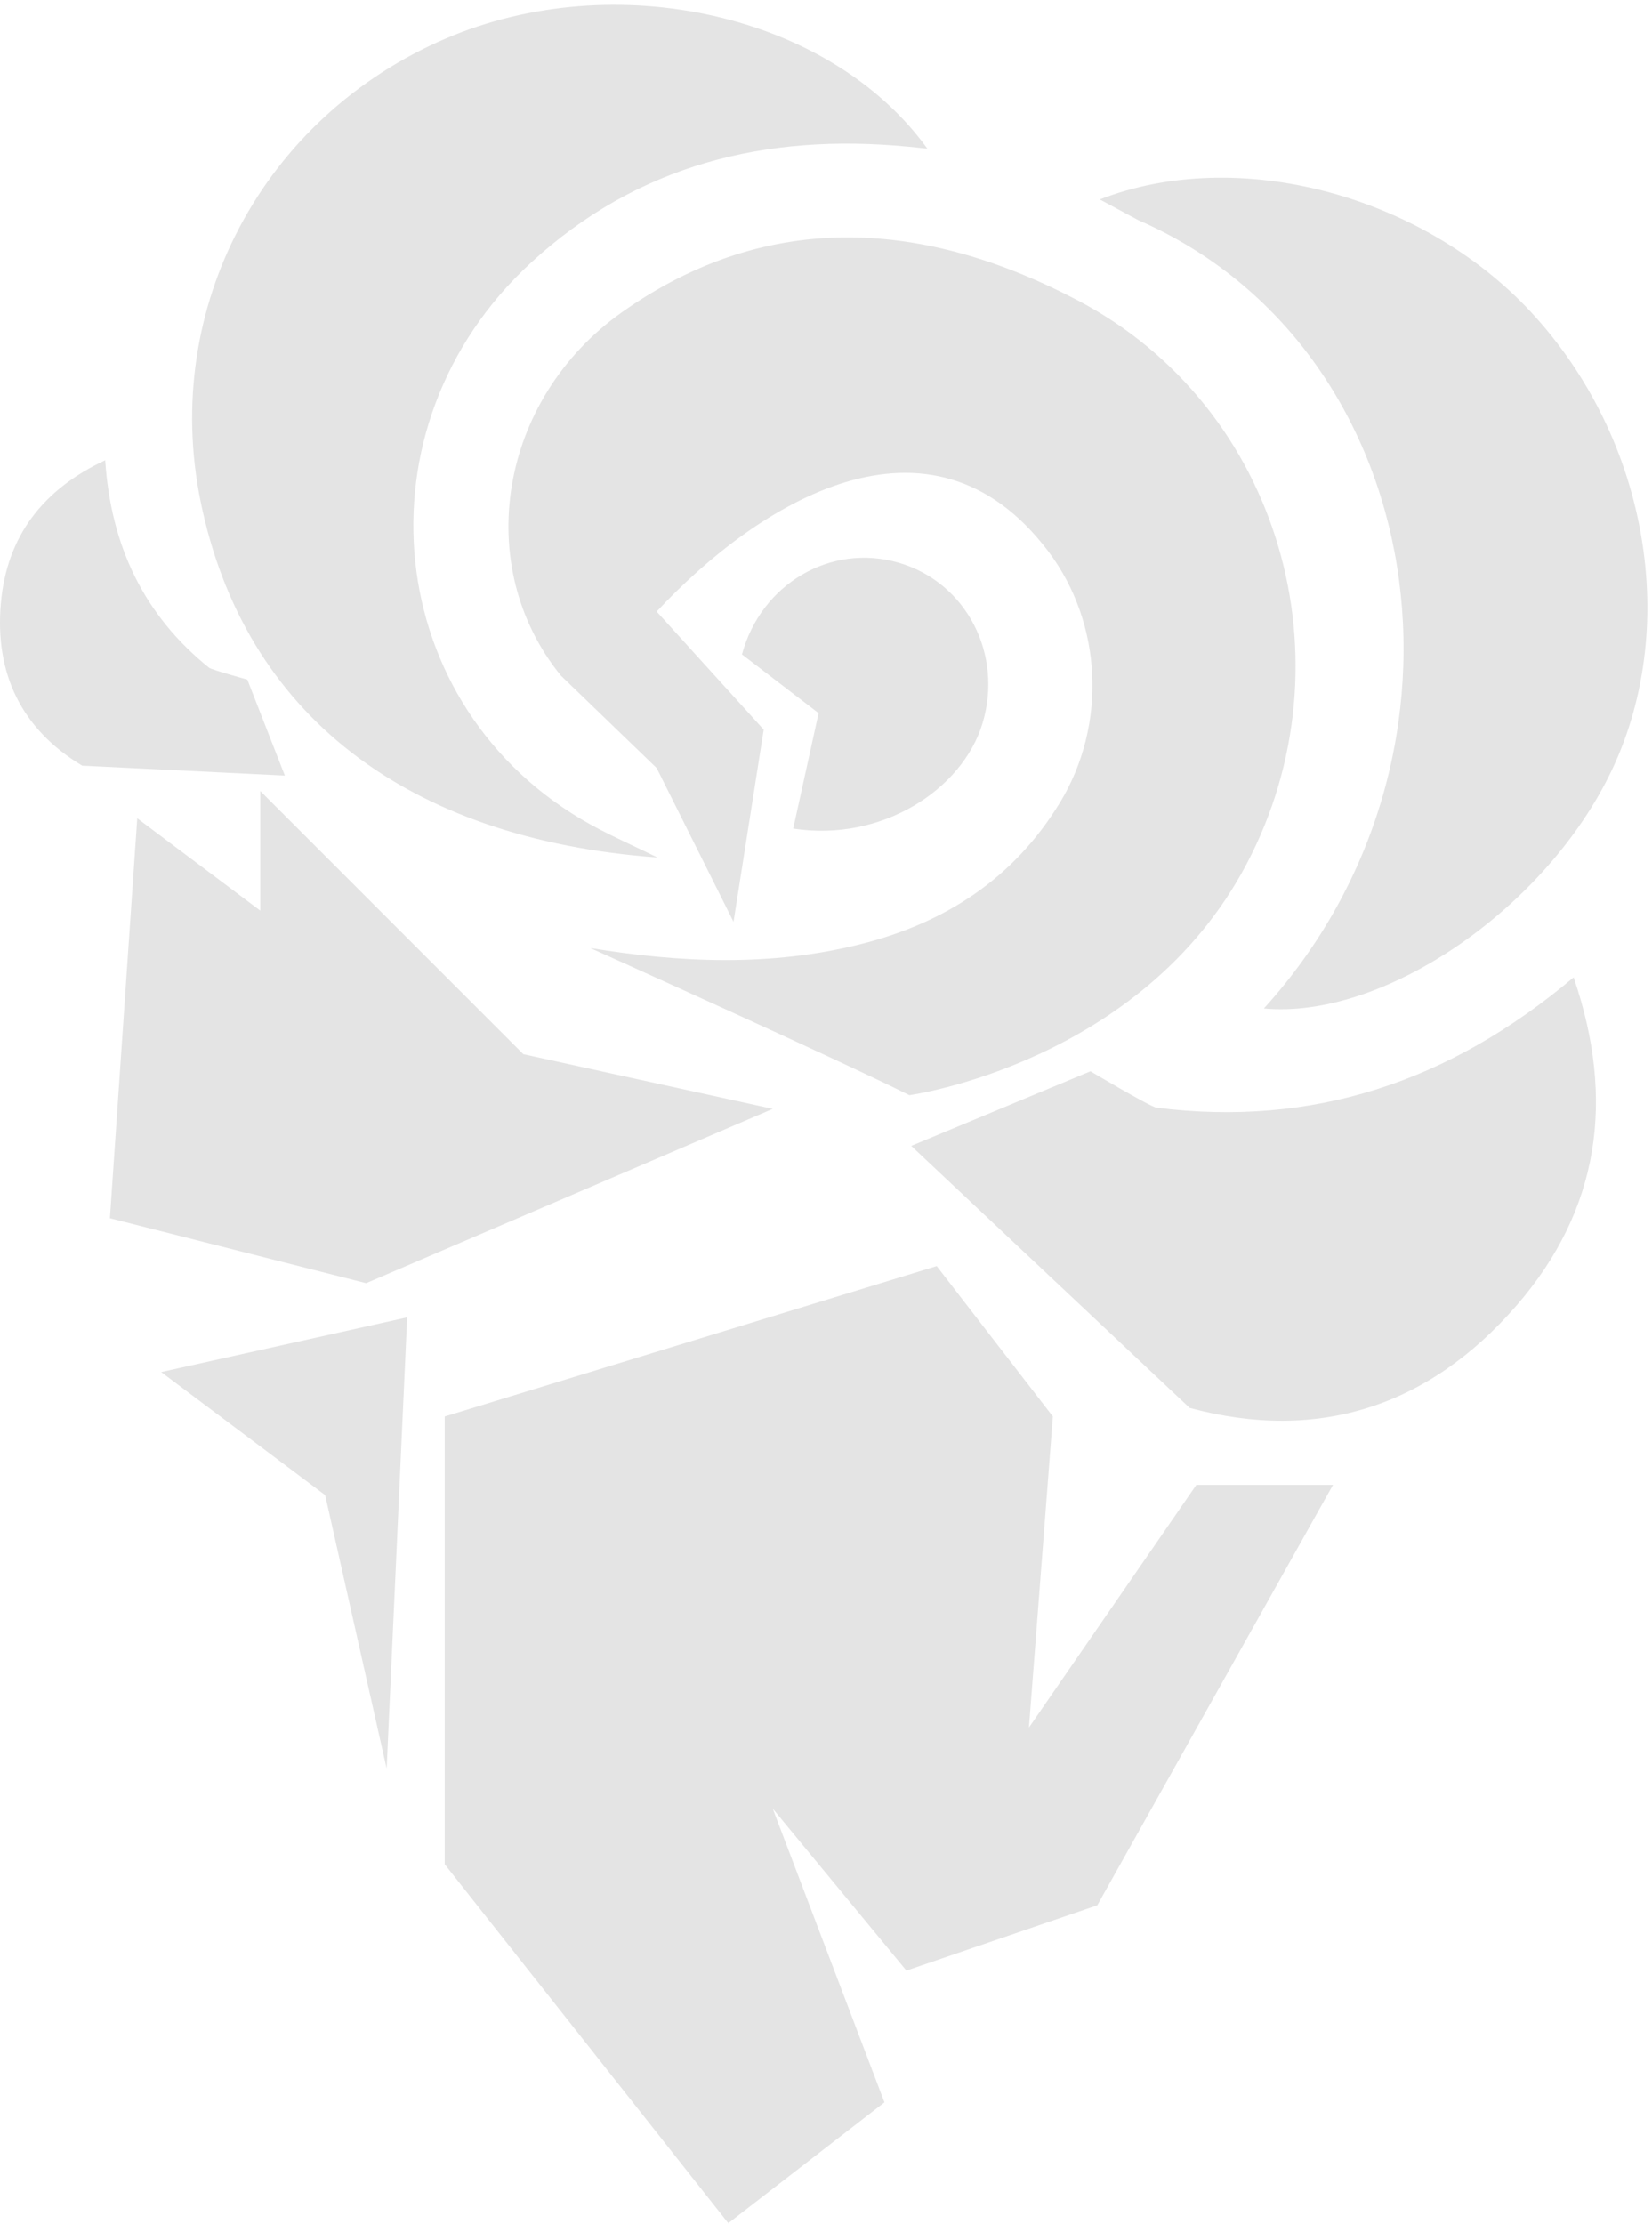
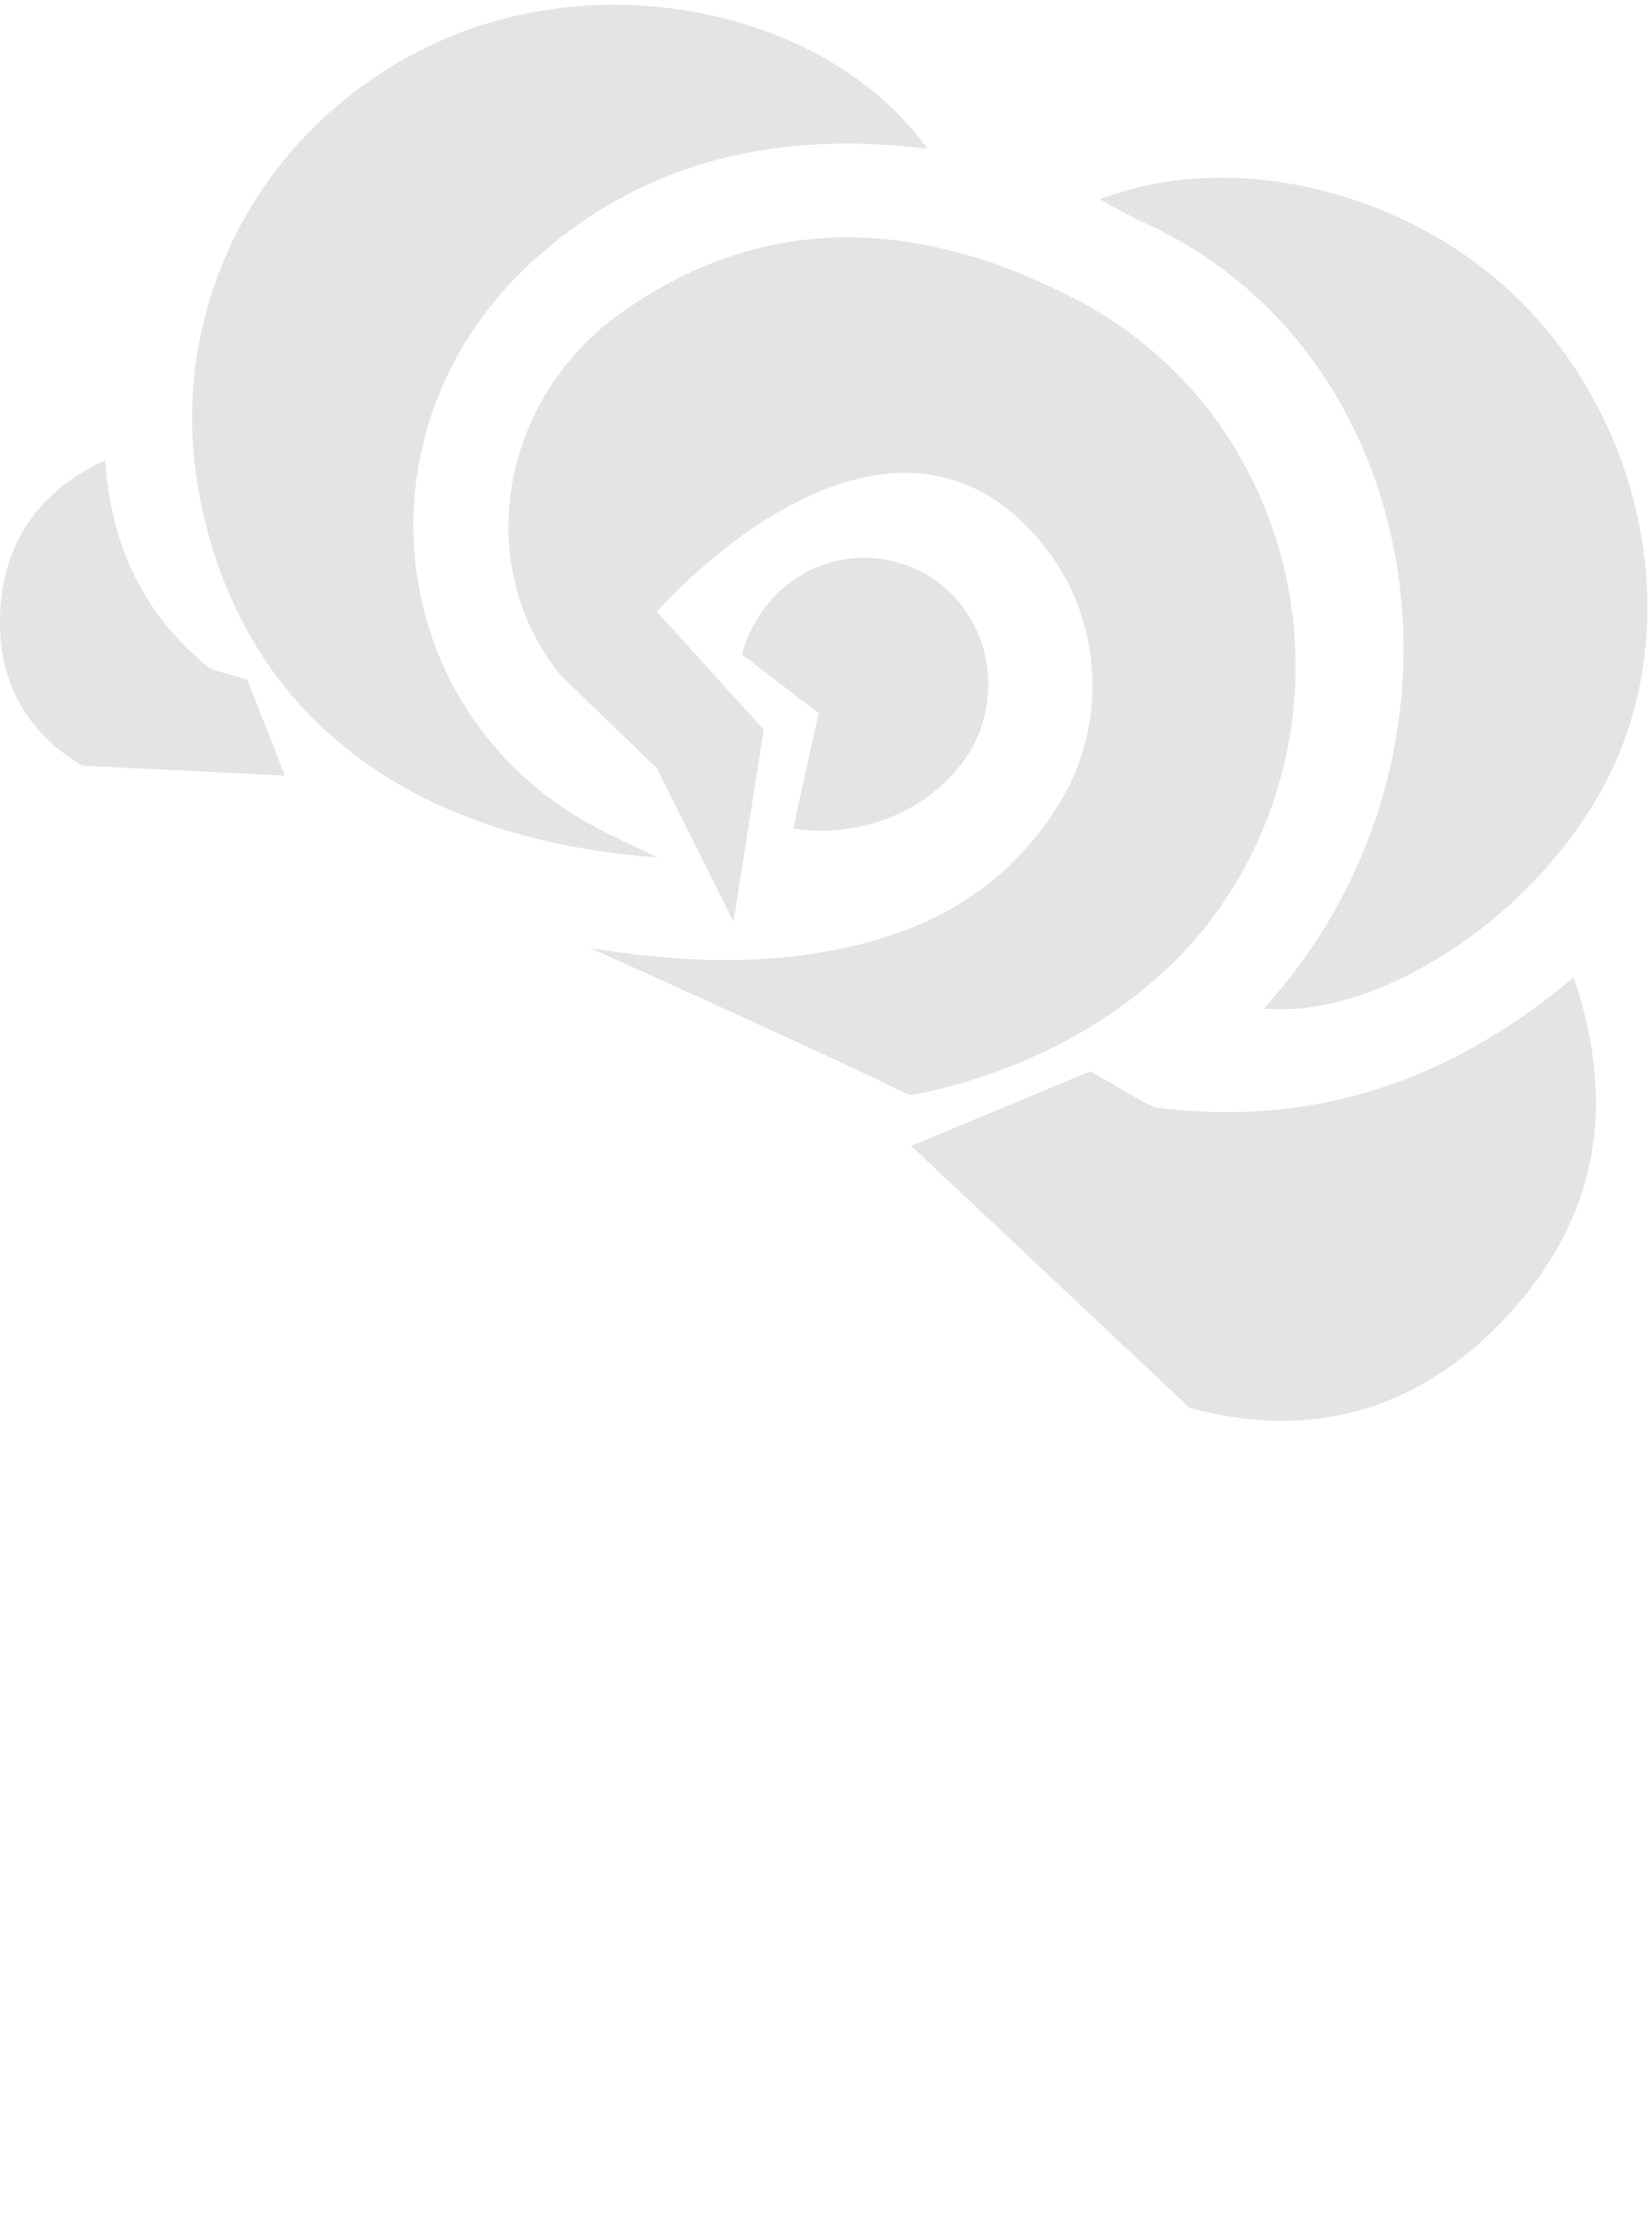
<svg xmlns="http://www.w3.org/2000/svg" width="301" height="405" viewBox="0 0 301 405" fill="none">
  <path fill-rule="evenodd" clip-rule="evenodd" d="M168.959 27.064L168.966 27.075L168.981 27.067L168.959 27.064ZM168.959 27.064C151.257 2.494 112.018 -6.153 81.261 6.999C48.025 21.209 29.308 55.953 36.557 91.356C44.453 129.965 73.998 152.809 119.797 156.166C118.228 155.396 116.742 154.691 115.32 154.017C112.531 152.694 109.984 151.486 107.526 150.121C69.568 129.016 64.102 77.866 96.765 47.82C116.166 29.974 139.541 24.243 165.297 26.694C165.846 26.742 166.397 26.8 167.14 26.877L167.141 26.877L167.142 26.878C167.641 26.93 168.227 26.991 168.959 27.064ZM227.163 157.293C208.034 193.639 165.691 199.451 165.691 199.451C152.681 192.928 107.556 172.649 107.556 172.649C123.98 175.34 140.397 176.044 156.696 171.974C172.199 168.103 184.677 160.017 193.118 146.176C201.727 132.053 200.929 113.497 190.943 100.333C169.409 71.952 138.087 91.573 119.65 111.376L139.15 132.876L133.65 167.876L119.65 139.876L102.21 123.052C85.967 103.115 90.879 72.761 113.3 56.878C140.219 37.817 168.876 40.254 196.411 54.728C233.36 74.165 246.534 120.49 227.163 157.293ZM207.398 40.092C260.31 63.125 272.544 137.101 230.283 183.661C251.696 185.681 280.743 166.146 293.109 141.422C306.389 114.855 300.48 79.871 278.785 56.658C258.931 35.425 225.518 26.556 200.382 36.321L207.398 40.092ZM210.723 201.726C239.183 205.303 264.107 197.059 286.703 178.005L286.718 177.997C294.368 200.307 291.422 220.38 276.265 237.813C260.362 256.1 240.225 262.747 216.755 256.401L166.028 208.686L198.683 195.094C198.683 195.094 209.616 201.592 210.723 201.726ZM19.168 83.83C20.211 99.484 26.243 112.046 38.094 121.603C38.553 121.977 45.064 123.761 45.064 123.761L51.9 141.246L14.979 139.44C3.908 132.809 -0.971 122.666 0.159 109.852C1.237 97.638 7.822 89.117 19.166 83.822L19.168 83.83ZM178.98 131.848C175.312 143.764 160.711 153.387 144.526 150.897L149.15 129.876L135.189 119.177C138.669 106.326 151.364 98.891 163.73 102.473C176.063 106.046 182.877 119.179 178.98 131.848Z" fill="#E4E4E4" />
-   <path d="M74.184 239.914L29.364 249.874L59.244 272.283L70.449 322.083L74.184 239.914Z" fill="#E4E4E4" />
-   <path d="M170.671 230.576L81.031 257.966V339.513L132.699 404.875L161.15 382.875L140.791 329.375L165.15 358.875L199.928 346.983L242.88 270.416H217.981L187.478 314.613L191.836 257.966L170.671 230.576Z" fill="#E4E4E4" />
-   <path d="M66.714 233.689L140.791 201.941L95.349 191.982L47.417 144.049V165.837L25.007 149.029L20.027 221.861L66.714 233.689Z" fill="#E4E4E4" />
</svg>